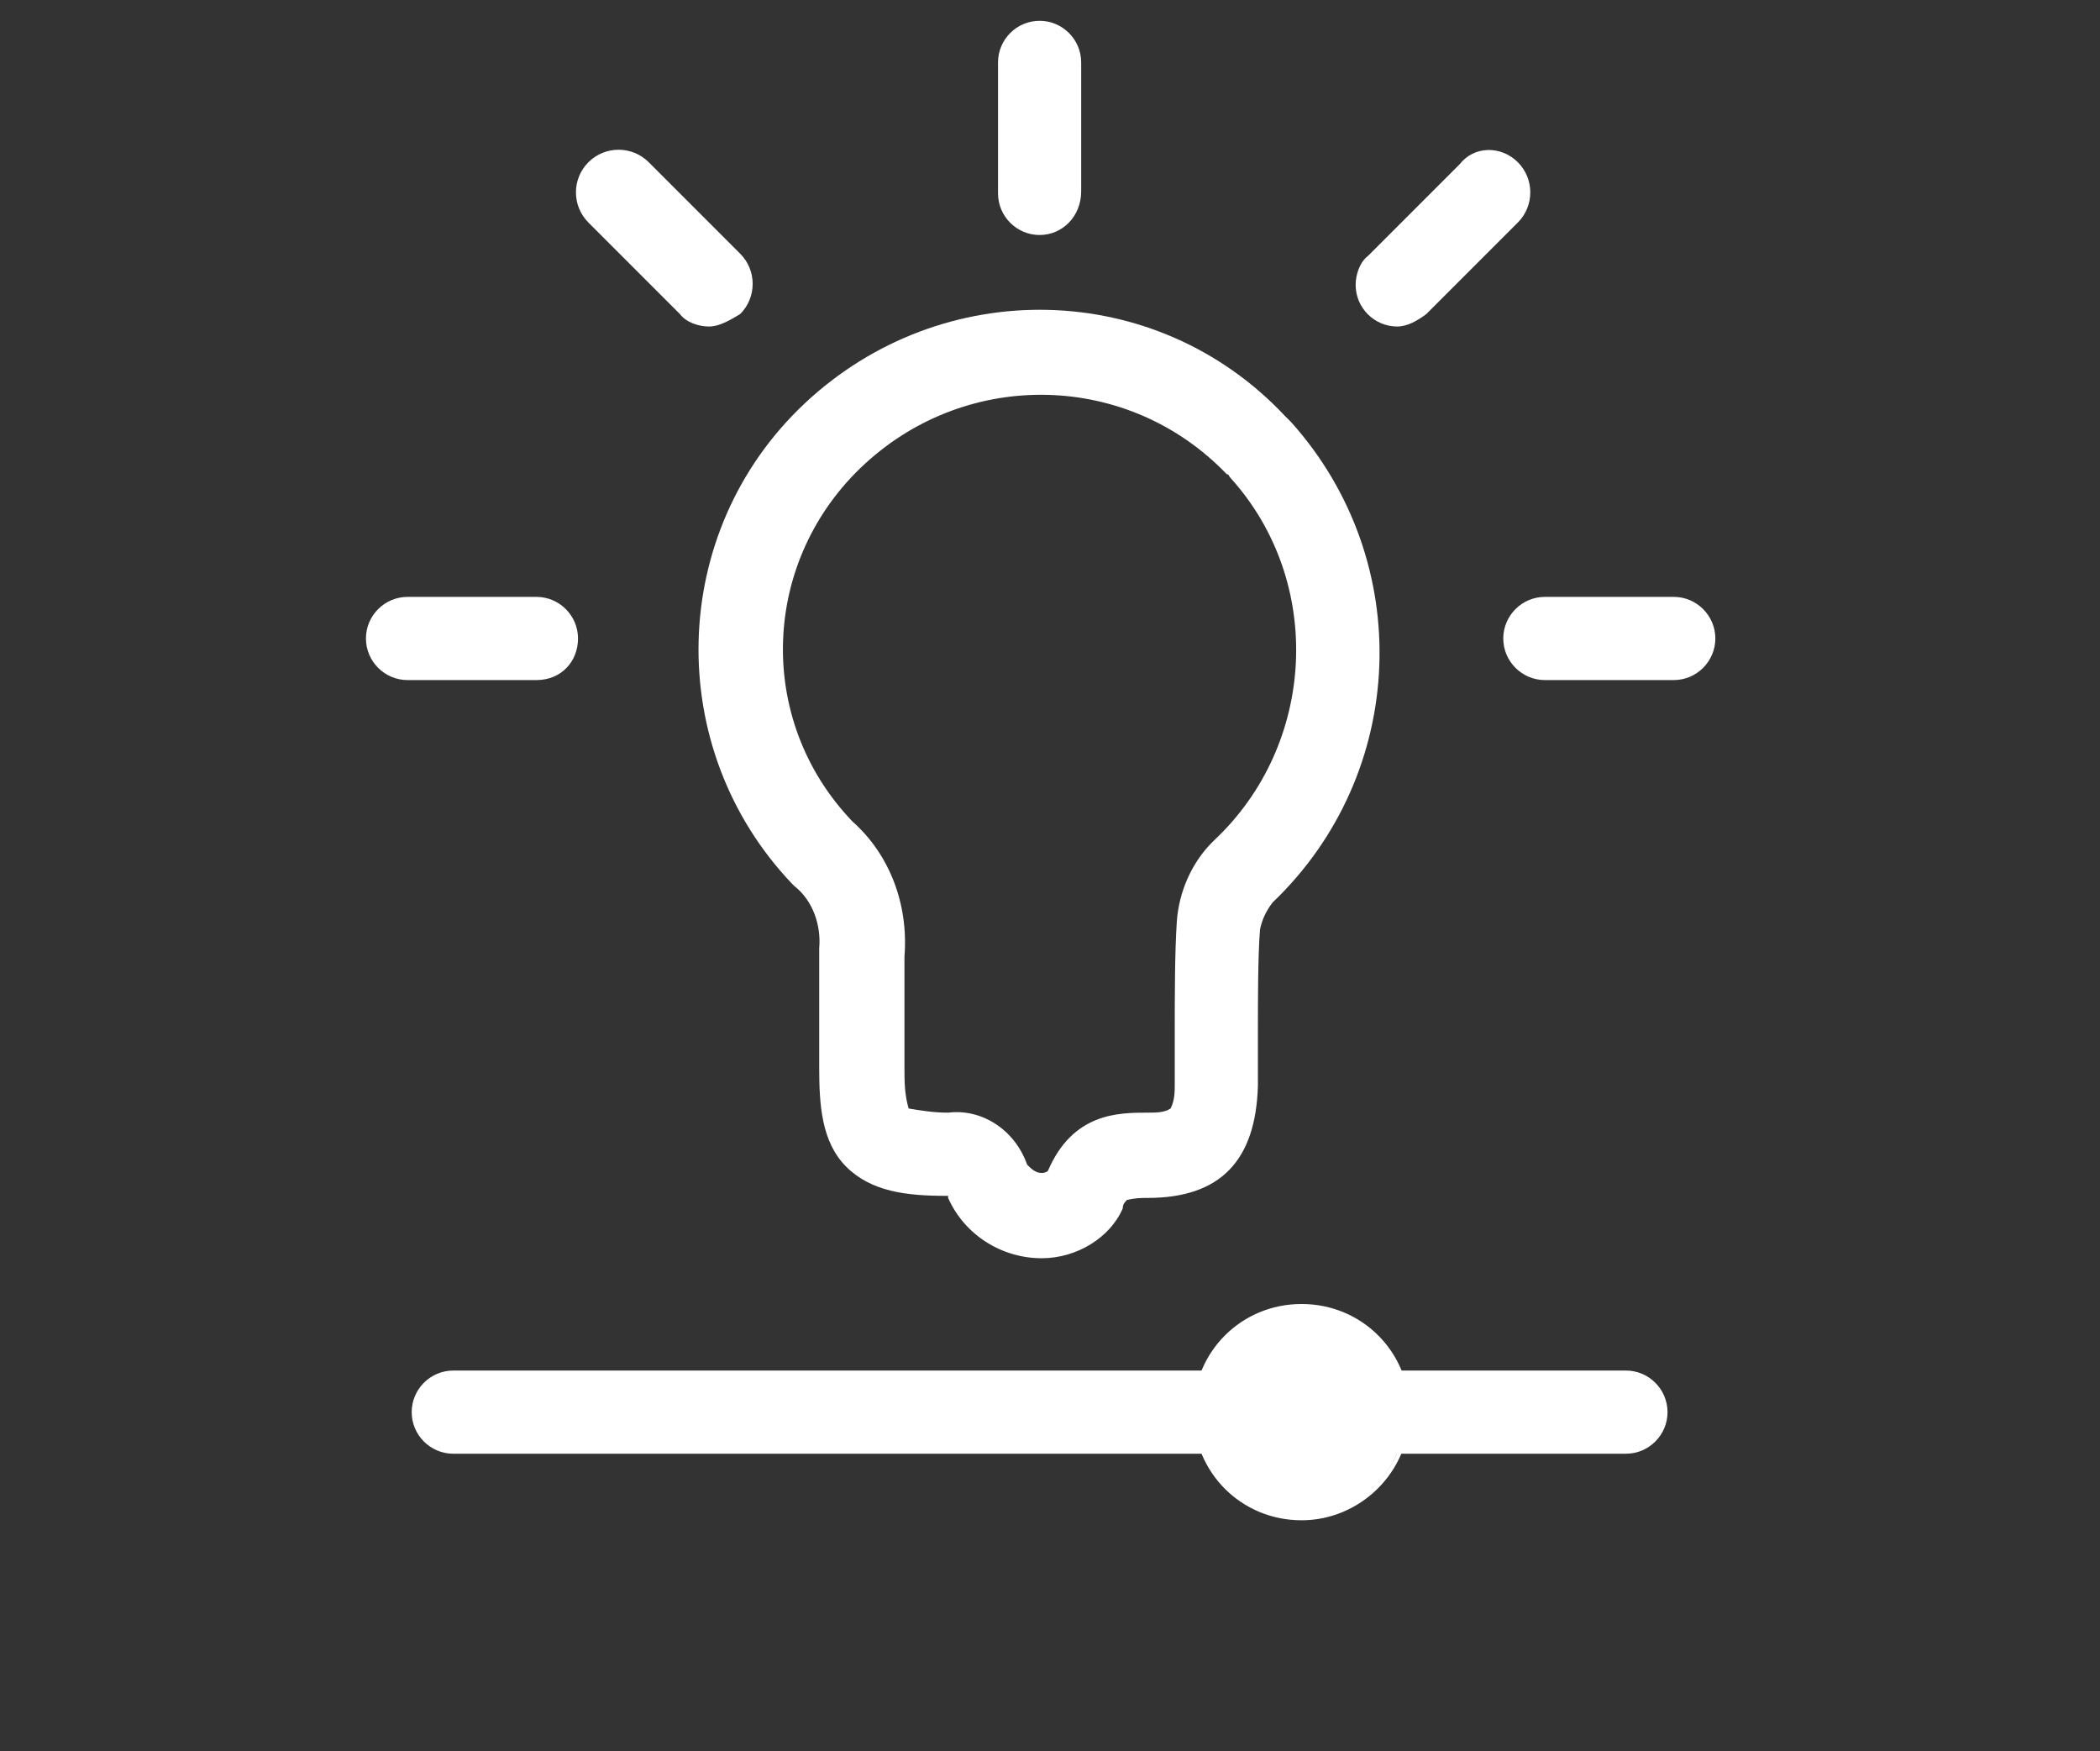
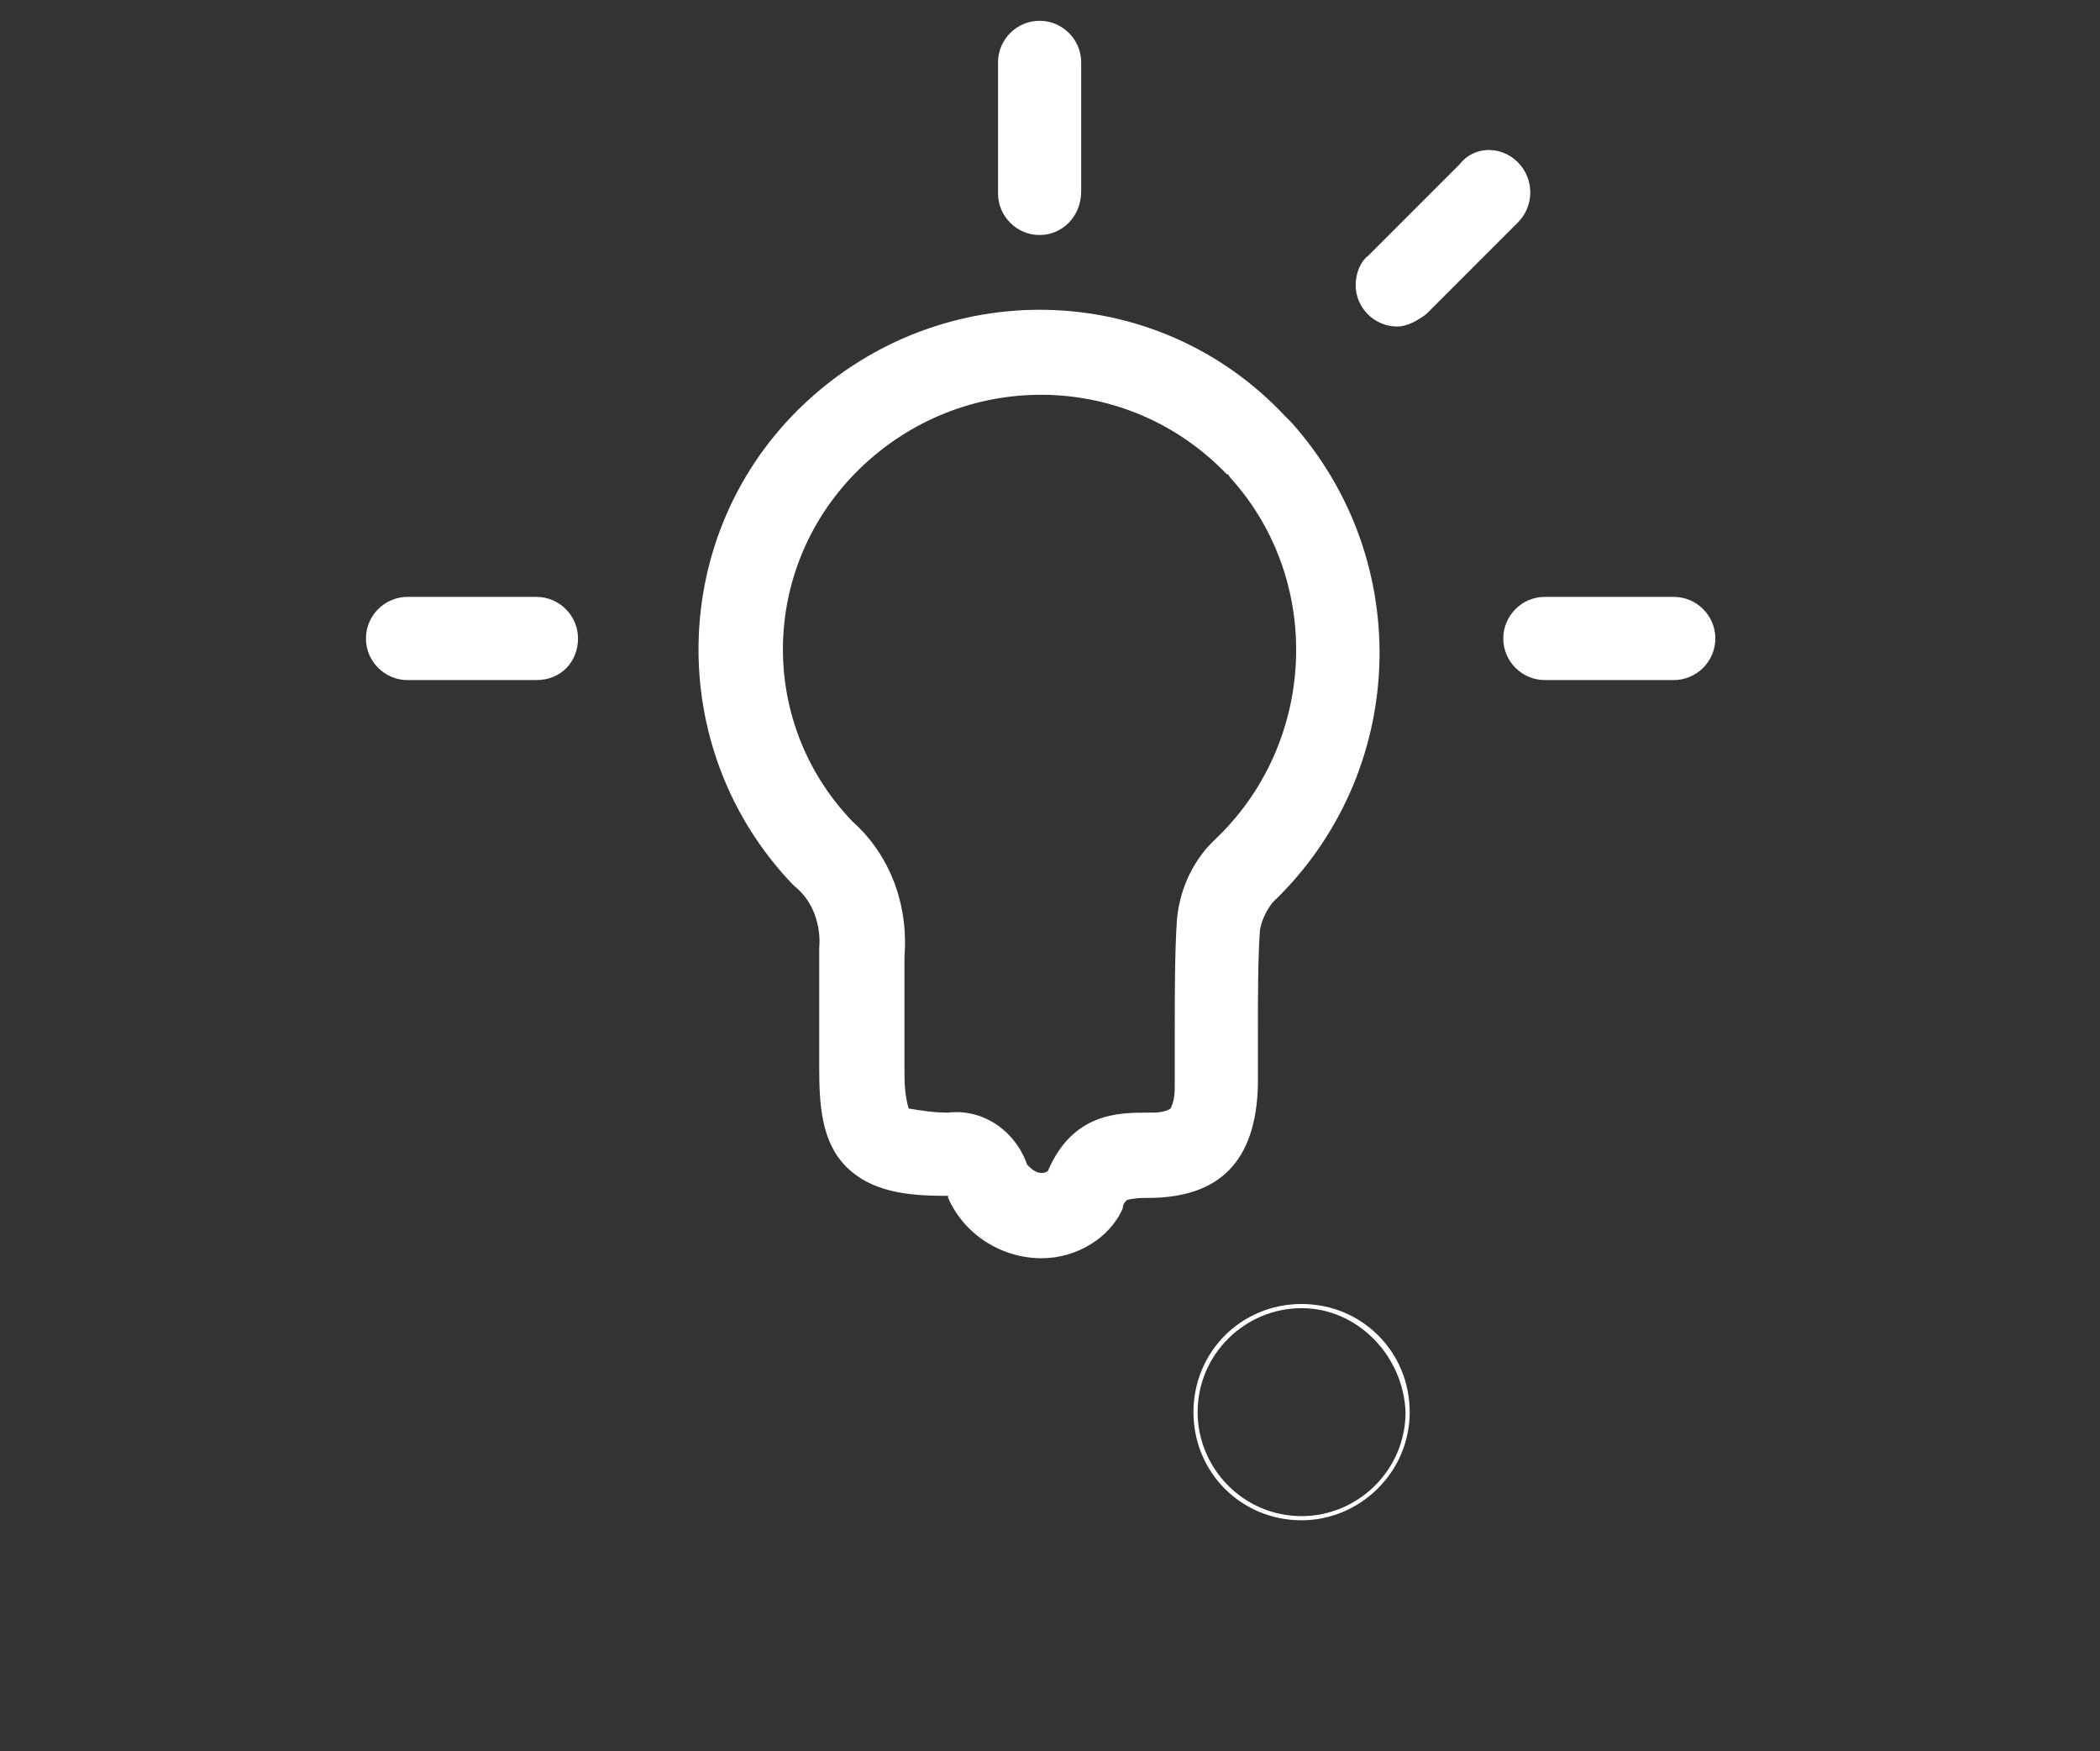
<svg xmlns="http://www.w3.org/2000/svg" xmlns:xlink="http://www.w3.org/1999/xlink" version="1.1" id="Capa_1" x="0px" y="0px" viewBox="0 0 101 84.2" style="enable-background:new 0 0 101 84.2;" xml:space="preserve">
  <rect x="0" y="0" width="101" height="84.2" fill="#333333" stroke="none" />
  <style type="text/css">
	.st0{clip-path:url(#SVGID_00000103256942044094387510000000691211893713041591_);}
	.st1{fill:#FFFFFF;}
</style>
  <g>
    <g id="svg_4">
      <g>
        <defs>
          <rect id="SVGID_1_" x="17.6" y="1" width="64.9" height="72.1" />
        </defs>
        <clipPath id="SVGID_00000107579262336428539800000010330132071525683843_">
          <use xlink:href="#SVGID_1_" style="overflow:visible;" />
        </clipPath>
        <g id="svg_5" style="clip-path:url(#SVGID_00000107579262336428539800000010330132071525683843_);">
          <path id="svg_6" class="st1" d="M50.1,60.5c-1.9,0-3.7-1.1-4.5-2.9c0,0,0-0.1,0-0.1h-0.1c-1.9,0-3.6-0.2-4.8-1.4      c-1.2-1.2-1.3-3-1.3-4.8v-3.8c0,0,0,0,0-0.1c0-0.6,0-1.1,0-1.7c0,0,0-0.1,0-0.1c0.1-1.1-0.3-2.3-1.2-3c0,0-0.1-0.1-0.1-0.1      c-6.2-6.5-6-16.9,0.6-23.1s16.9-6,23.1,0.6c0.1,0.1,0.2,0.2,0.3,0.3c6,6.7,5.6,16.9-0.9,23.1c-0.3,0.4-0.5,0.8-0.6,1.3      c-0.1,1.3-0.1,3.3-0.1,5c0,0.9,0,1.8,0,2.5c-0.1,3.6-1.8,5.4-5.3,5.4c-0.3,0-0.6,0-1,0.1c-0.1,0.1-0.2,0.2-0.2,0.4      C53.4,59.5,51.8,60.5,50.1,60.5L50.1,60.5z M54.3,57.5L54.3,57.5z M49.4,56c0.2,0.2,0.4,0.4,0.7,0.4l0,0c0.2,0,0.3-0.1,0.3-0.1      c1.2-2.8,3.4-2.8,4.8-2.8c0.4,0,0.8,0,1.1-0.2c0.2-0.4,0.2-0.8,0.2-1.2c0-0.7,0-1.5,0-2.4c0-1.8,0-3.9,0.1-5.4      c0.1-1.4,0.7-2.8,1.7-3.8c0,0,0.1-0.1,0.1-0.1c4.9-4.6,5.3-12.4,0.8-17.4c-0.1-0.1-0.1-0.2-0.2-0.2c-4.7-4.9-12.4-5.1-17.4-0.5      S36.3,34.6,41,39.5c1.8,1.6,2.7,4,2.5,6.5c0,0.5,0,0.9,0,1.4c0,0.1,0,0.2,0,0.2v3.7c0,0.7,0,1.3,0.2,2c0.6,0.1,1.2,0.2,1.9,0.2      C47.2,53.3,48.8,54.3,49.4,56" />
          <path id="svg_7" class="st1" d="M50,11.3c-1.1,0-2-0.9-2-2V3c0-1.1,0.9-2,2-2c1.1,0,2,0.9,2,2v6.2C52,10.4,51.1,11.3,50,11.3" />
          <path id="svg_8" class="st1" d="M25.8,32.7h-6.2c-1.1,0-2-0.9-2-2s0.9-2,2-2h6.2c1.1,0,2,0.9,2,2S27,32.7,25.8,32.7" />
          <path id="svg_9" class="st1" d="M80.5,32.7h-6.2c-1.1,0-2-0.9-2-2s0.9-2,2-2h6.2c1.1,0,2,0.9,2,2S81.6,32.7,80.5,32.7" />
          <path id="svg_10" class="st1" d="M67.2,15.7c-1.1,0-2-0.9-2-2c0-0.5,0.2-1.1,0.6-1.4l4.4-4.4C70.9,7,72.2,7,73,7.8      c0.8,0.8,0.8,2.1,0,2.9l0,0l-4.4,4.4C68.2,15.4,67.7,15.7,67.2,15.7" />
-           <path id="svg_11" class="st1" d="M34.1,15.7c-0.5,0-1.1-0.2-1.4-0.6l-4.4-4.4c-0.8-0.8-0.8-2.1,0-2.9s2.1-0.8,2.9,0l0,0l4.4,4.4      c0.8,0.8,0.8,2.1,0,2.9C35.1,15.4,34.6,15.7,34.1,15.7" />
-           <path id="svg_12" class="st1" d="M78.2,69.9H21.8c-1.1,0-2-0.9-2-2c0-1.1,0.9-2,2-2h56.4c1.1,0,2,0.9,2,2      C80.2,69,79.3,69.9,78.2,69.9" />
-           <path id="svg_13" class="st1" d="M67.6,67.9c0,2.8-2.3,5.1-5.1,5.1s-5.1-2.3-5.1-5.1c0-2.8,2.3-5.1,5.1-5.1h0      C65.4,62.8,67.6,65.1,67.6,67.9" />
          <path id="svg_14" class="st1" d="M62.6,73.1c-2.9,0-5.2-2.3-5.2-5.2c0-2.9,2.3-5.2,5.2-5.2c2.9,0,5.2,2.3,5.2,5.2l0,0      C67.8,70.8,65.4,73.1,62.6,73.1 M62.6,62.9c-2.7,0-5,2.2-5,5c0,2.7,2.2,5,5,5c2.7,0,5-2.2,5-5C67.5,65.2,65.3,62.9,62.6,62.9" />
        </g>
      </g>
    </g>
  </g>
</svg>